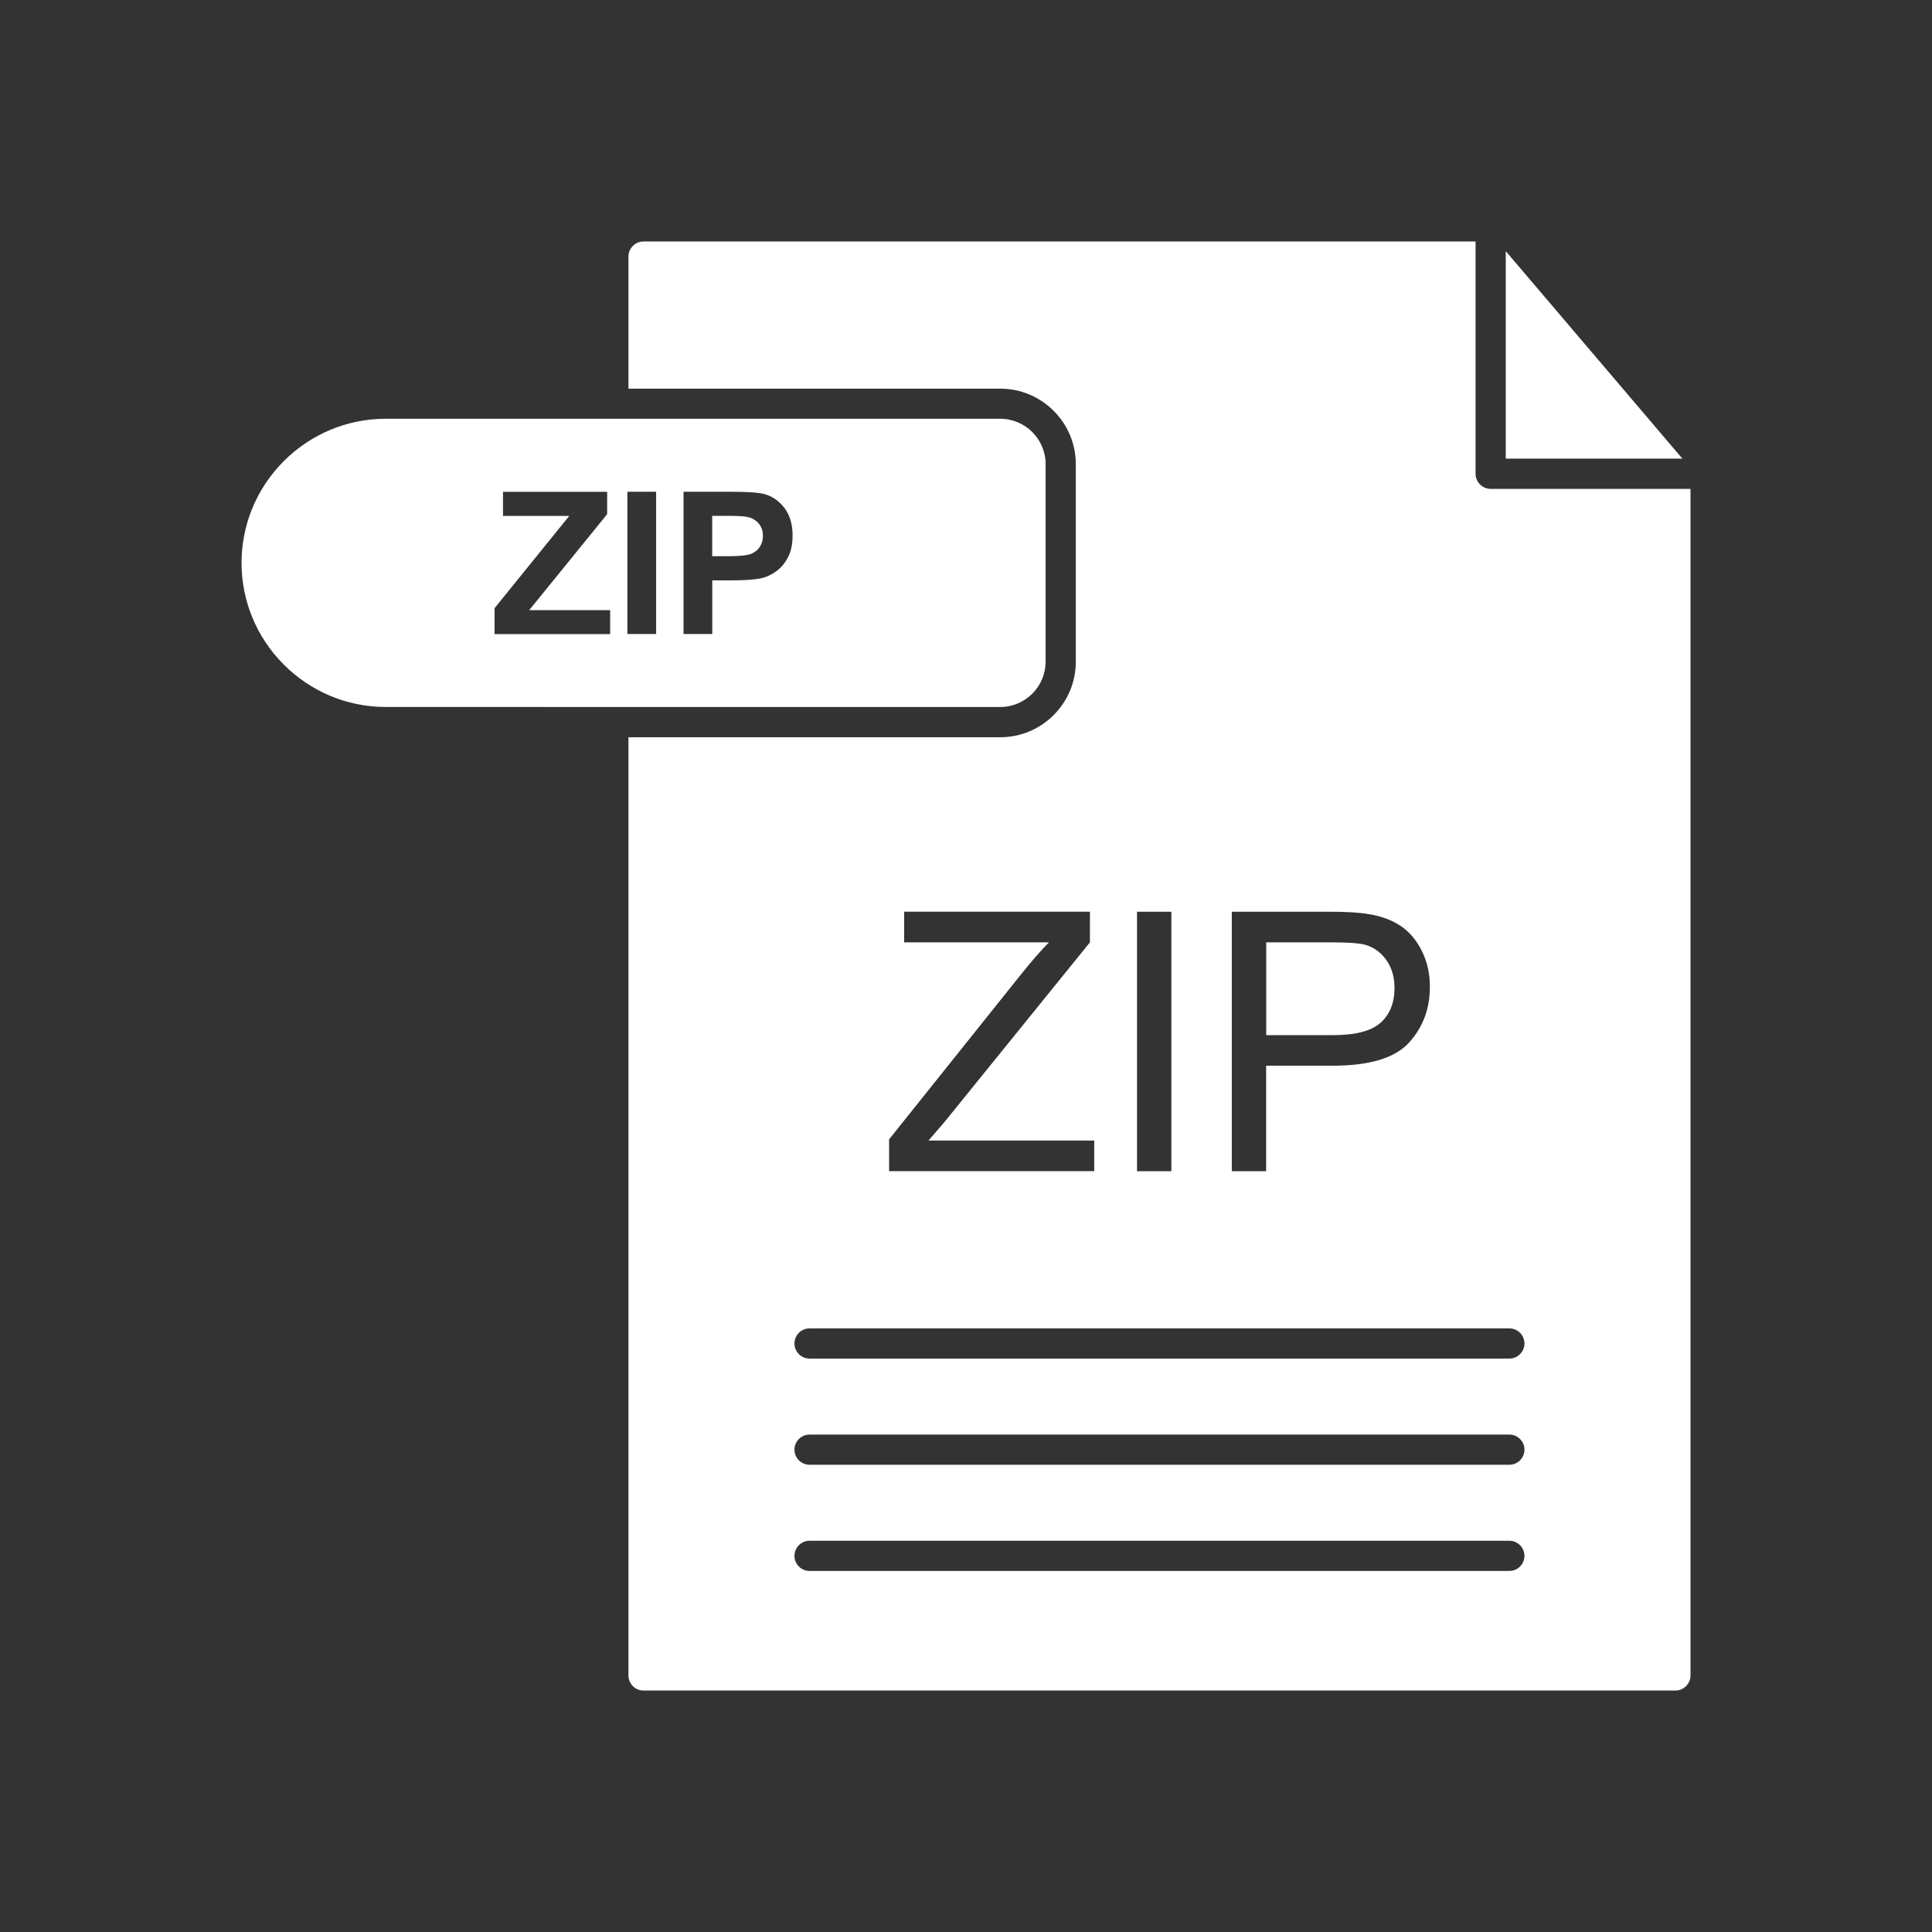
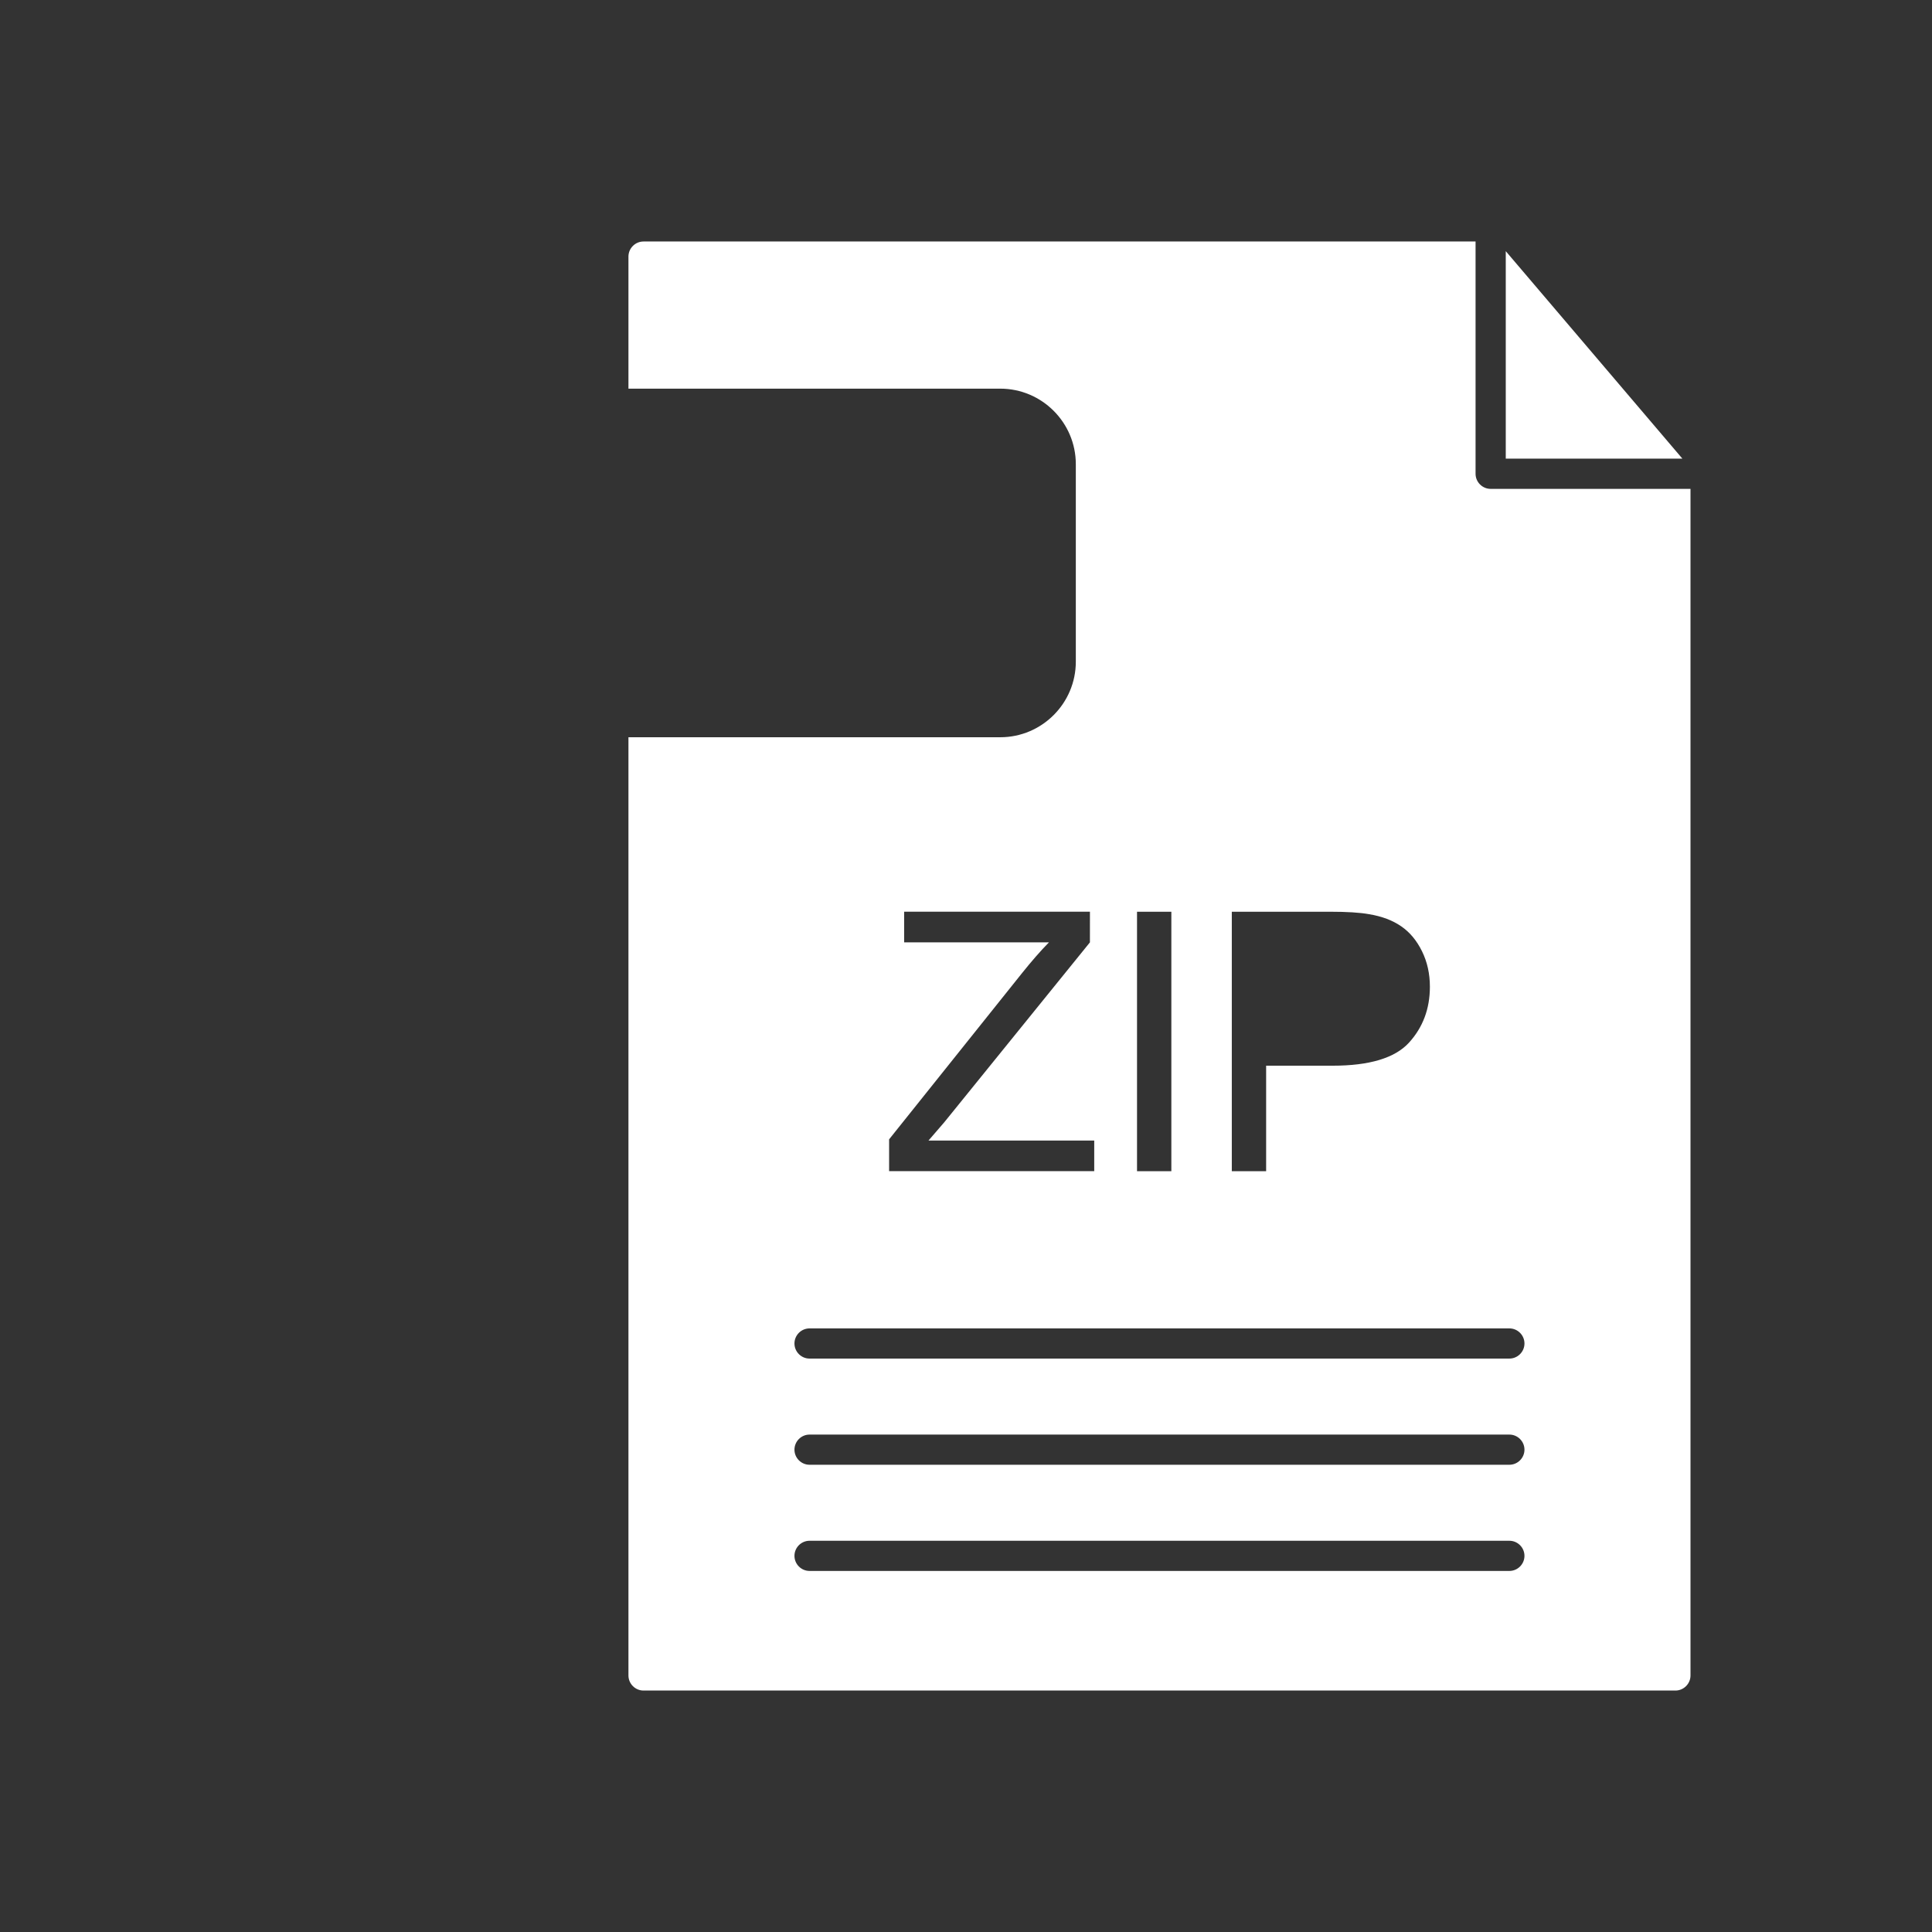
<svg xmlns="http://www.w3.org/2000/svg" width="100%" height="100%" version="1.1" viewBox="0 0 100 100" id="1183003172" class="svg u_1183003172" data-icon-custom="true">
  <rect x="0" y="0" width="100" height="100" fill="#333333" stroke="none" />
  <title id="1611804348">Zip file</title>
  <path fill="#ffffff" d="m77.938 13v10.738h9.141z" fill-rule="evenodd" />
-   <path fill="#ffffff" d="m32.527 36.594h19.246c1.293 0 2.348-1.055 2.348-2.348v-10.223c0-1.293-1.055-2.348-2.348-2.348h-31.816c-2.051 0-3.918 0.84-5.266 2.191-2.918 2.918-2.918 7.617 0 10.535 1.352 1.352 3.215 2.191 5.266 2.191zm4.34-6.555v2.777h-1.488v-7.363h2.387c0.902 0 1.492 0.039 1.77 0.113 0.422 0.109 0.777 0.352 1.062 0.719 0.285 0.371 0.426 0.848 0.426 1.434 0 0.453-0.082 0.832-0.246 1.141-0.164 0.309-0.371 0.551-0.625 0.727-0.254 0.176-0.508 0.293-0.77 0.348-0.355 0.07-0.871 0.105-1.543 0.105zm-2.906-4.586v7.363h-1.488v-7.363zm-2.379 6.125v1.242h-5.984v-1.34l3.867-4.777h-3.43v-1.246h5.391v1.156l-4.035 4.969h4.191z" fill-rule="evenodd" />
-   <path fill="#ffffff" d="m37.68 28.789c0.586 0 0.98-0.039 1.176-0.113 0.195-0.078 0.352-0.195 0.465-0.363 0.113-0.164 0.168-0.355 0.168-0.574 0-0.266-0.078-0.488-0.238-0.664-0.156-0.172-0.355-0.281-0.598-0.324-0.18-0.035-0.535-0.051-1.07-0.051h-0.719v2.09z" fill-rule="evenodd" />
-   <path fill="#ffffff" d="m65.539 48.777v4.801h3.473c1.148 0 1.965-0.211 2.445-0.641s0.723-1.027 0.723-1.805c0-0.562-0.141-1.043-0.426-1.445-0.285-0.398-0.656-0.664-1.121-0.793-0.301-0.078-0.852-0.117-1.656-0.117z" fill-rule="evenodd" />
  <path fill="#ffffff" d="m63.762 47.191h5.066c0.891 0 1.574 0.043 2.043 0.129 0.66 0.109 1.215 0.32 1.66 0.629 0.445 0.305 0.805 0.742 1.074 1.293 0.273 0.555 0.406 1.168 0.406 1.832 0 1.141-0.363 2.109-1.09 2.902-0.727 0.789-2.043 1.184-3.941 1.184h-3.445v5.461h-1.777v-13.43zm-4.91 0h1.777v13.43h-1.777zm-2.438 1.586-7.539 9.312-0.816 0.945h8.578v1.586h-10.617v-1.648l6.879-8.602c0.492-0.613 0.953-1.145 1.395-1.594h-7.496v-1.586h9.617zm19.961-36.277h-43.066c-0.43 0-0.781 0.352-0.781 0.781v6.836h19.246c2.152 0 3.91 1.754 3.91 3.91v10.223c0 2.152-1.754 3.91-3.91 3.91h-19.246v48.562c0 0.43 0.352 0.781 0.781 0.781h53.41c0.43 0 0.781-0.352 0.781-0.781v-61.418h-10.344c-0.43 0-0.781-0.352-0.781-0.781zm-34.473 56.258h36.223c0.43 0 0.781 0.352 0.781 0.781 0 0.43-0.352 0.781-0.781 0.781h-36.223c-0.43 0-0.781-0.352-0.781-0.781 0-0.43 0.352-0.781 0.781-0.781zm0 5.496h36.223c0.43 0 0.781 0.352 0.781 0.781 0 0.43-0.352 0.781-0.781 0.781h-36.223c-0.43 0-0.781-0.352-0.781-0.781 0-0.43 0.352-0.781 0.781-0.781zm-0.781 6.277c0-0.43 0.352-0.781 0.781-0.781h36.223c0.43 0 0.781 0.352 0.781 0.781s-0.352 0.781-0.781 0.781h-36.223c-0.43 0-0.781-0.352-0.781-0.781z" fill-rule="evenodd" />
</svg>